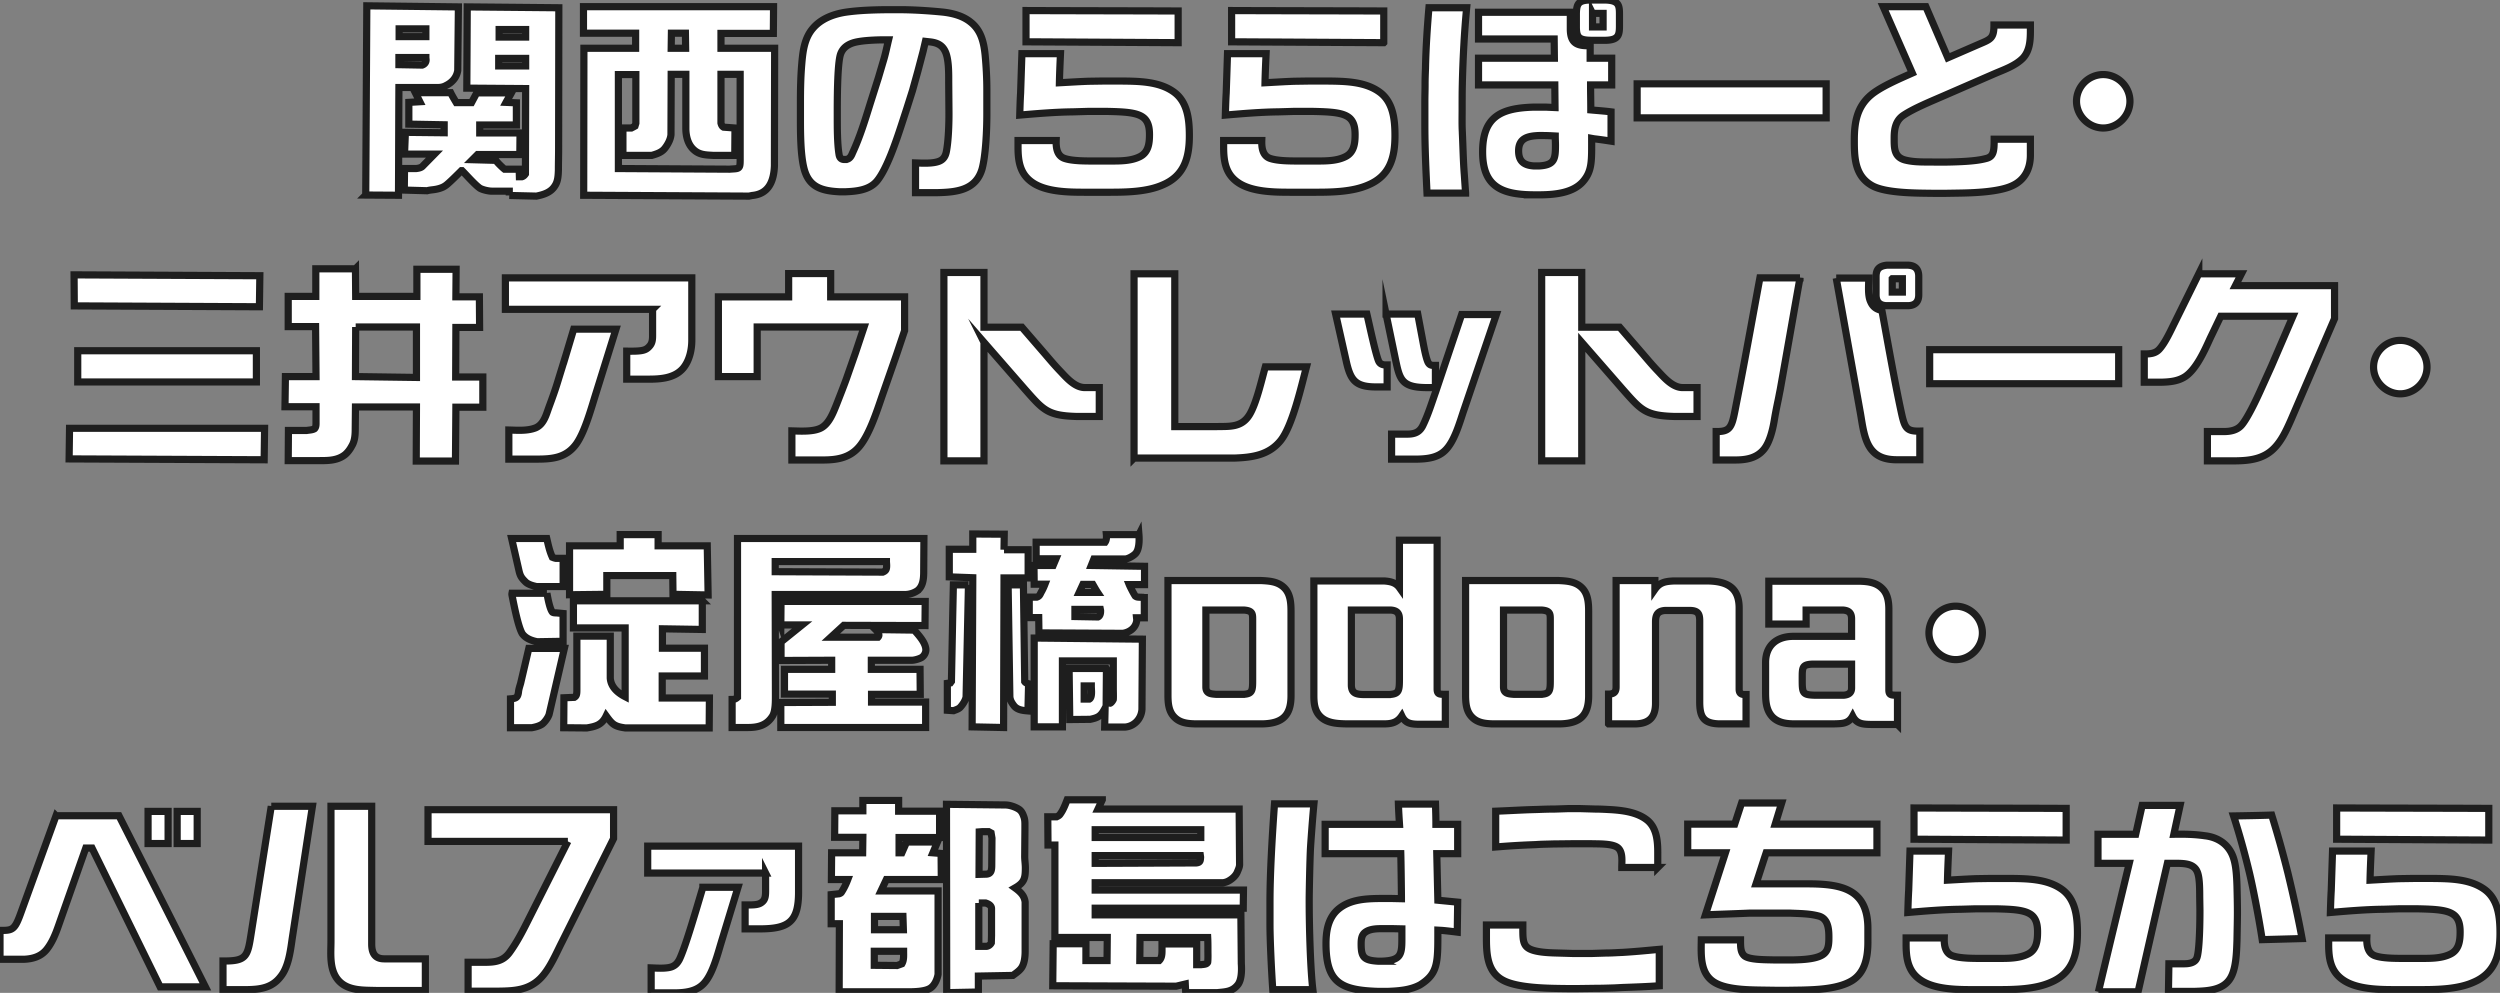
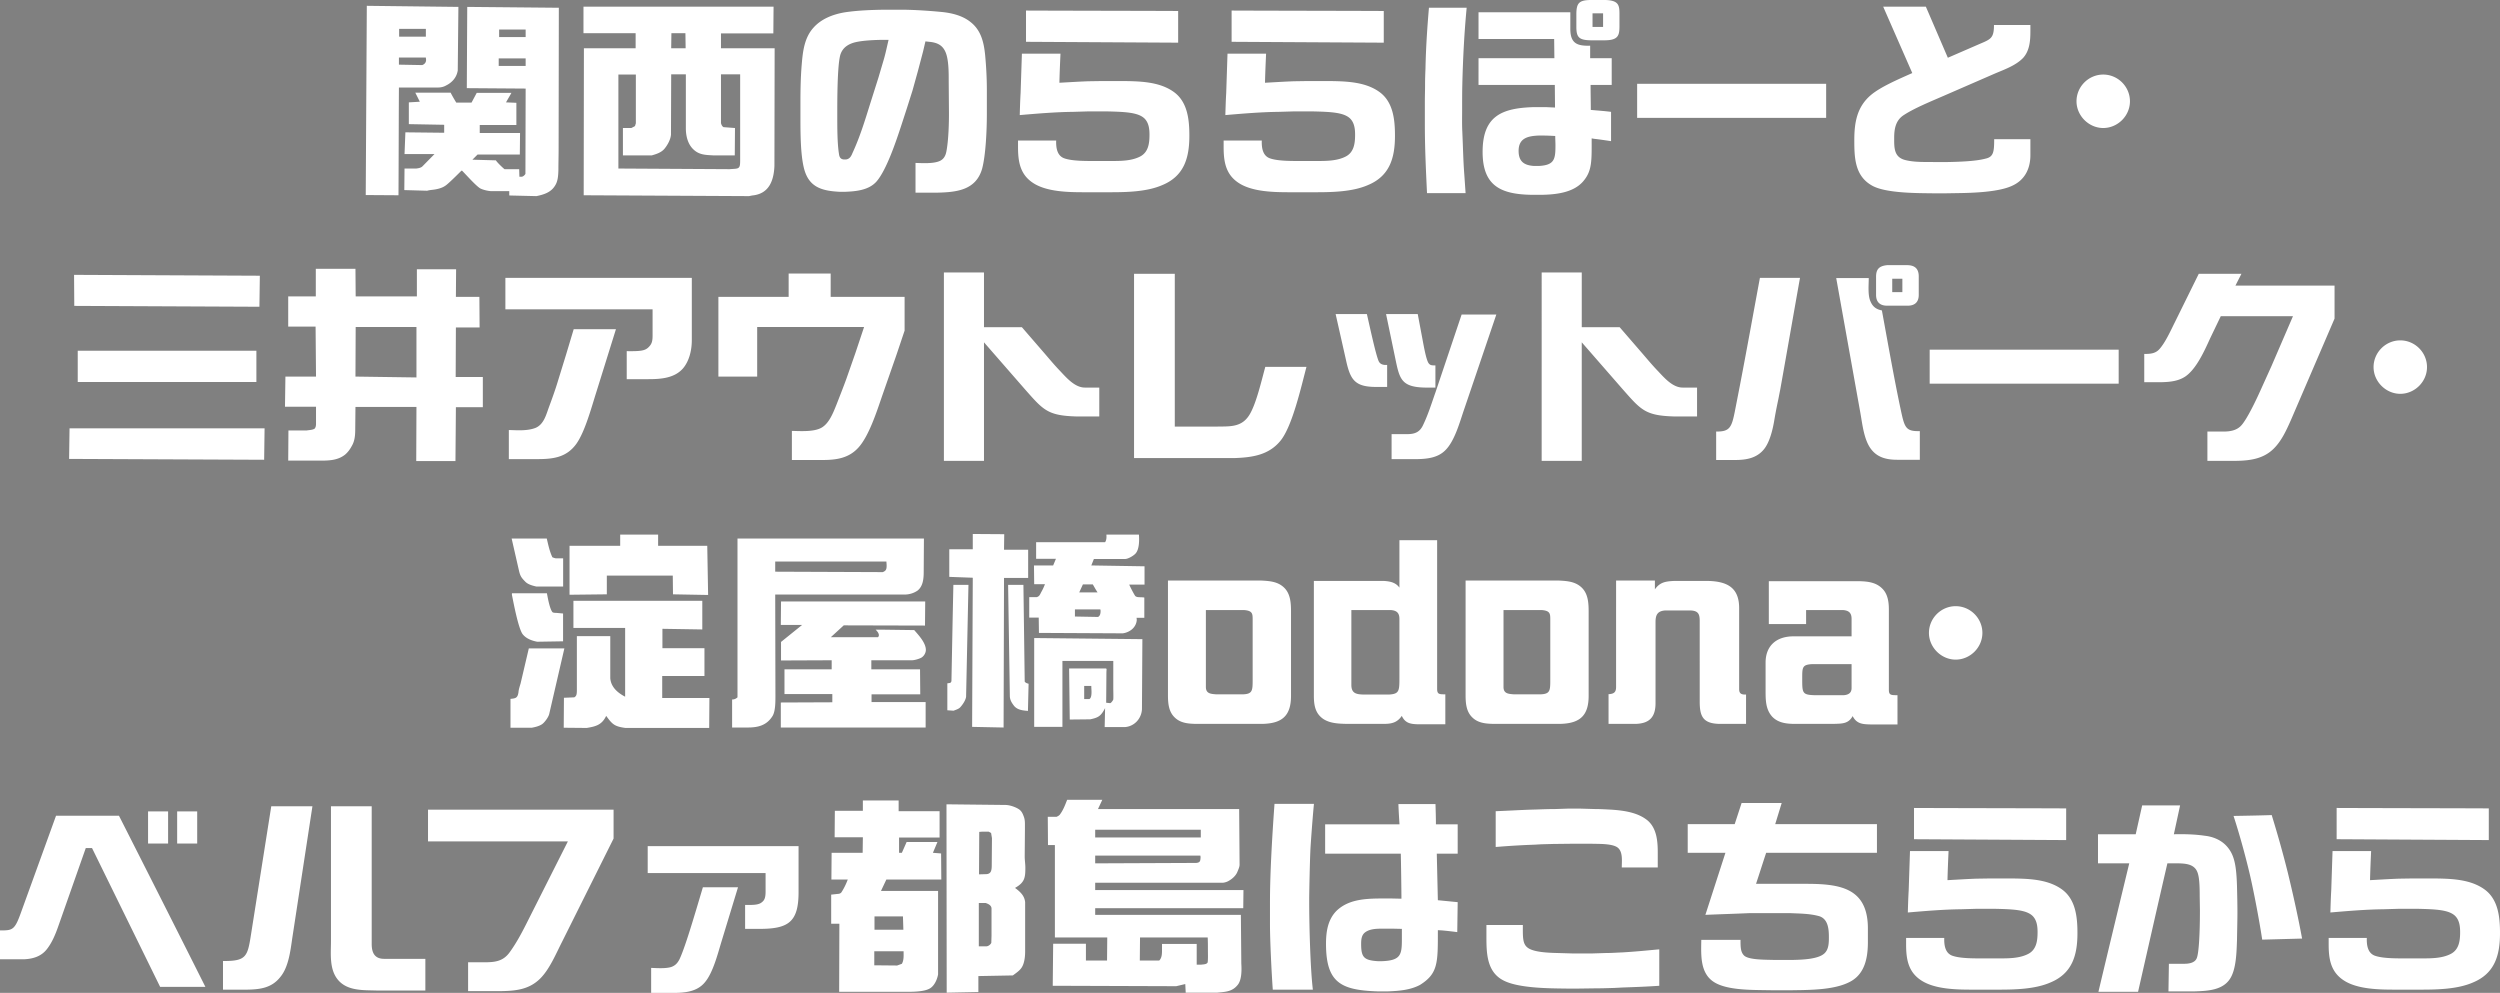
<svg xmlns="http://www.w3.org/2000/svg" data-name="レイヤー 2" viewBox="0 0 348 138.21">
  <rect x="0" y="0" width="348" height="138.21" fill="#808080" stroke="none" />
  <path d="M50.91 27.15L51.06.81l12.75.15-.09 8.85c-.15.96-.78 1.68-1.65 2.1-.3.18-.72.27-1.05.27h-5.49c-.03 5.01-.03 10.02-.06 15l-4.56-.03zM55.53 9l3.24.06c.33-.12.54-.36.54-.72 0-.12-.03-.21-.03-.33h-3.75V9zm.03-4.98V5.1h3.72V4.02h-3.72zm15.33 23.19v-.6h-2.43c-.45 0-1.23-.18-1.62-.39-.63-.39-1.92-1.86-2.52-2.46h-.09c-.42.42-1.89 1.89-2.25 2.1-.51.36-1.26.51-1.86.57-.24.03-.45.06-.66.12l-3.18-.09.03-3h1.62c.27-.03.66-.09.87-.3l1.68-1.71h-4.17l.12-3.03 5.4.06v-1.11l-4.92-.09v-3.03l1.53-.09-.63-1.26h4.92c.24.48.51.93.78 1.38h2.13l.72-1.35h4.83c-.24.45-.51.87-.75 1.32l1.44.06v3.09h-5.1v1.11h5.61l-.03 3h-5.88l-.72.72 3.27.09c.15.27.93 1.02 1.2 1.23h2.04l.03 1.05h.36c.21-.06.36-.21.48-.39l.03-11.88-8.19-.06.06-11.31 12.75.12-.03 19.65c0 .99-.03 1.98-.03 2.97-.03.75-.06 1.53-.48 2.16-.57.93-1.56 1.23-2.58 1.44l-3.78-.09zM69.42 8.13v1.05h3.75V8.13h-3.75zm.06-4.02v1.05h3.69V4.11h-3.69zm38.2-3.18l-.03 3.72h-7.29v2.07h7.47l-.03 16.38c-.09 2.19-.84 3.9-3.09 4.11l-.45.09-23.01-.12.03-20.46h7.2v-2.1h-7.26V.93h26.46zm-14.25 9.42l-.03 8.4c-.06.69-.48 1.44-.9 1.95-.45.54-1.14.75-1.77.93h-4.02v-3.81h1.17c.18-.09.36-.18.51-.27l.12-.39v-6.78h-2.43v13.08l15.48.09c.72-.06 1.11-.03 1.29-.24.21-.21.18-.69.18-1.71V10.35h-2.67v6.78c.06.24.15.45.36.57l1.59.12-.03 3.81h-3c-1.02-.06-1.92-.06-2.7-.78-.84-.75-1.11-1.92-1.11-3v-7.5h-2.04zm.03-5.73l-.03 2.1h2.01l-.03-2.1h-1.95zm33.98 22.2v-4.14c.96.03 2.4.12 3.3-.24.6-.24.87-.72.99-1.32.3-1.5.39-4.05.36-5.97l-.03-3.75c0-1.23.03-3.3-.54-4.35-.45-.87-1.23-1.14-2.16-1.23l-.54-.06-.33 1.41-.72 2.73-.75 2.7-.78 2.46-.81 2.49c-.69 2.1-2.01 6.06-3.39 7.68-1.08 1.26-2.91 1.41-4.44 1.47h-.66c-2.61-.12-4.44-.66-5.07-3.45-.42-1.83-.45-4.53-.45-6.63v-2.28c0-1.8.03-3.6.18-5.37.15-1.8.36-3.69 1.62-5.1 1.11-1.26 2.76-1.89 4.41-2.16 1.83-.27 3.66-.33 5.52-.36h2.58c1.83.03 3.66.15 5.49.33 1.35.15 2.79.51 3.87 1.38 1.47 1.14 1.86 2.82 2.04 4.59.15 1.62.24 3.24.24 4.86v3.39c0 2.16-.15 5.7-.66 7.59-.87 3.03-3.63 3.27-6.33 3.33h-2.94zm-9.69-4.62c.54-.06.75-.48.93-.93 1.02-2.19 1.74-4.56 2.46-6.87l1.14-3.6.78-2.64c.24-.84.42-1.74.63-2.61h-1.14c-1.26.03-2.88.12-3.81.42-.81.27-1.41.72-1.71 1.5-.51 1.32-.48 7.08-.48 8.79 0 1.53 0 3.72.24 5.19.06.45.24.72.69.75h.27zm33.29 4.56c-2.28 0-5.4-.03-7.32-1.35-1.77-1.2-2.01-3.03-2.01-4.95v-.9h5.31c-.03.93.09 2.07 1.08 2.46 1.11.42 3.15.39 4.38.39h1.98c1.38 0 3 .03 4.26-.63 1.14-.6 1.29-1.83 1.29-3.03 0-.78-.09-1.65-.69-2.25-.87-.84-2.61-.93-5.1-.99h-2.85l-2.01.06c-2.49.03-4.95.24-7.41.45.03-1.02.06-2.07.12-3.09l.18-5.46h5.37c-.06 1.35-.12 2.7-.15 4.05 1.11-.06 3.03-.18 4.14-.21l1.89-.03h2.7c2.37.03 5.07.06 7.08 1.44 2.04 1.38 2.28 3.93 2.28 6.18 0 3.06-.72 5.61-3.78 6.87-2.13.93-4.95.99-7.26.99h-3.48zM164 5.94l-21.18-.12V1.47c7.05.03 14.13.03 21.18.06v4.41zm15.66 20.82c-2.28 0-5.4-.03-7.32-1.35-1.77-1.2-2.01-3.03-2.01-4.95v-.9h5.31c-.03.93.09 2.07 1.08 2.46 1.11.42 3.15.39 4.38.39h1.98c1.38 0 3 .03 4.26-.63 1.14-.6 1.29-1.83 1.29-3.03 0-.78-.09-1.65-.69-2.25-.87-.84-2.61-.93-5.1-.99h-2.85l-2.01.06c-2.49.03-4.95.24-7.41.45.03-1.02.06-2.07.12-3.09l.18-5.46h5.37c-.06 1.35-.12 2.7-.15 4.05 1.11-.06 3.03-.18 4.14-.21l1.89-.03h2.7c2.37.03 5.07.06 7.08 1.44 2.04 1.38 2.28 3.93 2.28 6.18 0 3.06-.72 5.61-3.78 6.87-2.13.93-4.95.99-7.26.99h-3.48zm12.96-20.82l-21.18-.12V1.47c7.05.03 14.13.03 21.18.06v4.41zm11.39 20.94h-5.37c-.15-3.15-.3-6.3-.3-9.45v-3.3c0-.78.03-1.53.03-2.31v-.09c0-.75.03-1.5.06-2.25v-.06c.06-2.79.24-5.55.48-8.34h5.25c-.33 3.48-.51 6.96-.6 10.47v.06c-.03 1.14-.03 2.25-.03 3.36v.3c0 1.05-.03 2.1.03 3.15v.06c.09 1.92.12 3.87.27 5.79l.18 2.61zm9.27.24c-4.32-.06-6.9-1.2-6.9-5.97 0-5.01 2.67-6.12 7.2-6.24h1.56l1.32.06-.03-3.15h-10.62V8.1h10.56l-.03-2.67h-10.53V1.71h12.78v2.31c0 2.01.93 2.4 2.76 2.34V8.1h3v3.72h-2.94c0 1.14.03 2.31.03 3.48.96.09 1.89.15 2.82.27v4.08c-.78-.12-1.59-.24-2.37-.33l-.33-.06c0 3.06.09 4.5-1.17 5.97-1.38 1.62-3.87 1.86-5.88 1.89h-1.23zm.96-4.02c2.16-.12 2.28-.96 2.28-2.88 0-.42-.03-.84-.03-1.29-.57-.03-1.14-.06-1.71-.06h-.6c-1.5.06-2.79.36-2.79 2.13 0 1.47.75 2.01 2.13 2.1h.72zm7.14-17.49c-1.62-.03-1.92-.48-1.95-1.74V1.98c0-1.56.39-1.95 1.95-1.98h2.1c1.8.06 1.95.69 1.95 1.92v1.71c0 1.26-.15 1.95-1.95 1.98h-2.1zm.3-3.75v1.89h1.47V1.86h-1.47zm32.52 9.81v4.74h-26.31v-4.74h26.31zm16.58 15.24h-1.71c-2.22-.03-6.6 0-8.49-1.08-2.4-1.35-2.46-3.9-2.46-6.33s.36-4.62 2.31-6.27c1.35-1.14 3.81-2.19 5.76-3.06L262.14.93h5.94l3.06 7.11 4.35-1.89c1.62-.69 2.07-.81 2.07-2.67h5.07v.84c0 1.32-.09 2.73-1.02 3.75-1.08 1.11-2.73 1.65-4.11 2.25l-6.96 3.03c-1.86.81-4.14 1.74-5.58 2.7-1.08.72-1.29 1.89-1.29 3.12 0 1.38-.06 2.73 1.59 3.12 1.35.33 2.79.24 4.14.27h1.47c1.62-.03 4.08-.09 5.52-.48 1.11-.24 1.2-.96 1.2-2.7h5.04v2.22c0 1.92-.81 3.51-2.61 4.29-1.86.84-5.31.96-7.38.99l-1.86.03zm18.27-12.81c0-2.04 1.68-3.72 3.72-3.72s3.72 1.68 3.72 3.72-1.71 3.72-3.72 3.72-3.72-1.71-3.72-3.72zM9.62 63.88l.06-4.26h27.15L36.77 64l-27.15-.12zm.72-21.3l-.03-4.32 25.86.12-.06 4.32-25.77-.12zm.48 10.59v-4.35h24.87v4.35H10.82zm38.66-15.75l.03 3.84h8.52v-3.78h5.46l-.03 3.84h3.27l.03 4.26h-3.3l-.03 6.9h3.78v4.2h-3.75l-.06 7.5h-5.46l.03-7.53h-8.49l-.03 2.94c0 .87-.03 1.74-.48 2.49-.24.45-.54.87-.93 1.2-1.05.84-2.34.84-3.63.84h-4.29l.03-4.2h2.55c.33-.06.78-.06 1.08-.24.18-.18.21-.45.21-.72v-2.34h-4.32l.06-4.2h4.26l-.06-6.96h-3.81v-4.2h3.84v-3.84h5.52zm.03 8.1l-.03 6.9 8.49.12v-7.02h-8.46zm41.33-2.46H70.35v-4.38H96.3v8.67c0 1.35-.33 2.85-1.2 3.9-1.2 1.41-3.15 1.53-4.86 1.53h-3v-3.9c1.92.03 2.52-.06 3-.51s.6-.84.6-1.65v-3.66zm-12.06 6.36l1.08-3.6h5.88l-2.73 8.76c-.66 2.07-1.56 5.46-2.76 7.17-1.41 1.98-3.33 2.16-5.55 2.16h-3.87v-4.05c1.2.03 2.55.15 3.72-.3 1.14-.48 1.47-1.8 1.86-2.88.48-1.29.93-2.55 1.26-3.66l1.11-3.6zm21.22 3v-11.1h9.78v-3.24h5.85v3.24h10.29v4.71c-.24.69-1.11 3.33-1.35 3.99l-1.8 5.16c-.72 2.1-1.8 5.46-3.24 7.08-1.35 1.53-3.12 1.77-5.01 1.77h-4.29v-4.05c1.2.03 3.03.15 4.08-.42 1.11-.6 1.68-2.13 2.13-3.24.48-1.23.99-2.52 1.38-3.6l1.26-3.6 1.2-3.6H105.4v6.9H100zm36.97-4.77v16.5h-5.58V37.93h5.58v7.62h5.28l2.88 3.33c.81.93 1.59 1.89 2.52 2.85.87.93 2.01 2.22 3.36 2.22h2.01v4.02h-3.24c-3.96-.12-4.56-.9-7.08-3.75l-5.73-6.57zm20.89 16.11V38.11h5.67v21.27h5.88c1.8-.03 3.42.12 4.5-1.62.96-1.53 1.71-4.86 2.22-6.69h5.73c-.72 2.7-1.95 8.22-3.6 10.26-1.62 2.01-3.93 2.34-6.33 2.43h-14.07zm28.06-20.04h4.35c.3 1.26 1.23 5.67 1.65 6.57.18.36.48.48.87.51h.3v3.06h-1.53c-2.97 0-3.6-.99-4.2-3.75l-1.44-6.39zm7.02 0h4.41l.57 3.03c.18.9.51 2.97.87 3.69.18.33.39.42.75.42h.27v3.09h-1.44c-3.45-.06-3.57-1.32-4.2-4.32l-1.23-5.91zm10.52.06h4.83l-4.44 13.08c-.63 1.8-1.35 4.62-2.76 5.91-1.02.96-2.46 1.11-3.78 1.14h-3.6v-3.48h2.19c1.08 0 1.77-.3 2.22-1.32.69-1.44 1.17-3 1.71-4.53l3.63-10.8zm16.72 3.87v16.5h-5.58V37.93h5.58v7.62h5.28l2.88 3.33c.81.93 1.59 1.89 2.52 2.85.87.93 2.01 2.22 3.36 2.22h2.01v4.02h-3.24c-3.96-.12-4.56-.9-7.08-3.75l-5.73-6.57zm30.38-8.97c-.93 5.22-1.83 10.41-2.76 15.6-.12.57-.21 1.11-.33 1.65-.27 1.29-.39 1.98-.51 2.7-.21 1.23-.63 2.94-1.41 3.9-1.02 1.26-2.49 1.5-4.02 1.5h-2.64v-3.96c1.89.03 2.16-.57 2.61-2.85l.69-3.54c.96-4.98 1.86-9.99 2.79-15h5.58zm5.04.03h4.53c0 .99-.15 2.37.24 3.24.3.72.78 1.11 1.59 1.26.84 4.56 1.65 9.21 2.58 13.62.57 2.64.66 3.24 2.7 3.18V64h-3.15c-1.29 0-2.58-.24-3.48-1.29-1.14-1.29-1.35-3.6-1.65-5.25l-3.36-18.75zm9.87-1.8c1.08 0 1.62.51 1.62 1.56v2.58c0 1.02-.57 1.5-1.53 1.5h-2.88c-.96 0-1.53-.48-1.53-1.5v-2.52c0-.99.36-1.5 1.53-1.62h2.79zm-2.07 1.89v1.86h1.41V38.8h-1.41zm31.52 9.87v4.74h-26.31v-4.74h26.31zm11.15-10.56h5.94l-.84 1.65h13.8v4.59l-6.09 14.16c-.63 1.41-1.32 2.94-2.46 4.02-1.41 1.35-3.24 1.59-5.13 1.62h-4.02v-4.08h2.34c.87 0 1.77-.18 2.37-.84.81-.87 2.1-3.6 2.64-4.8l1.56-3.45 3-6.96h-10.05l-1.47 3.06c-.78 1.71-1.92 4.29-3.48 5.34-.96.63-2.1.75-3.21.78h-2.49v-3.93c.78 0 1.53-.03 2.1-.66.84-.93 1.59-2.61 2.16-3.75l3.33-6.75zM330.4 51.1c0-2.04 1.68-3.72 3.72-3.72s3.72 1.68 3.72 3.72-1.71 3.72-3.72 3.72-3.72-1.71-3.72-3.72zM78.56 90.26l-2.1 9.09c-.09.45-.63 1.2-1.02 1.47-.42.27-.93.39-1.41.48h-2.97v-4.02c.72-.06.99-.12 1.11-.9.03-.42.18-.84.3-1.26l1.14-4.86h4.95zm-2.45-15.3c.21.9.39 1.77.78 2.61.15.06.3.12.48.15h1.02v3.93h-3.72c-.51-.12-1.11-.27-1.5-.63-.57-.57-.75-.81-.93-1.59l-1.02-4.47h4.89zm.02 7.62c.12.63.39 2.19.78 2.64.15.09.33.09.51.09l.96.09v3.87l-3.6.06c-.78-.15-1.59-.45-2.07-1.11-.57-.9-1.17-4.02-1.41-5.22-.03-.15-.06-.27-.03-.42h4.86zm21.63 1.05v3.99l-5.55-.09v2.7h5.85v3.87h-5.88v3.06h6.57l-.03 4.17H87.05c-1.5-.21-1.8-.48-2.67-1.68-.6 1.26-1.44 1.47-2.7 1.68l-3.21-.03.03-4.17 1.44-.06c.3-.18.36-.39.36-1.02v-7.5h4.65v5.85c.09 1.23 1.02 2.04 2.07 2.58v-9.57h-7.2v-3.78h17.94zm-6.15-9.21v1.56h6.84l.12 6.84-4.89-.09-.03-2.61h-9.18v2.61l-5.19.06v-6.81h7.05v-1.56h5.28zm11.05.54h25.95l-.03 4.59c0 .93-.06 2.04-.87 2.67a3.2 3.2 0 01-1.71.54h-18.09l.03 13.92c0 .84.03 2.25-.39 2.97-.81 1.32-2.01 1.62-3.45 1.62h-2.19v-3.9c.3 0 .51-.09.75-.3V74.96zm5.25 3.21v1.41l14.97.06c.45-.18.54-.39.54-.9 0-.21-.03-.45-.03-.57h-15.48zm.78 8.82l.03-3.27h20.07l-.03 3.36-11.31-.03-1.8 1.65h6.57c.06-.06.12-.18.12-.27 0-.3-.24-.57-.45-.78h.93l4.44.06c.6.69 1.62 1.77 1.62 2.76 0 .42-.27.87-.63 1.08-.33.18-.96.36-1.32.36h-5.64v1.26h6.78l.03 3.48h-6.78v1.08h7.53v3.54h-20.16v-3.48l7.17-.03v-1.14h-6.66v-3.45h6.57v-1.26l-7.05.03v-2.58l2.94-2.37h-2.97zm26.12-5.58l-.33 15.6c-.09.51-.48 1.08-.81 1.44-.21.24-.63.36-.93.48l-.87-.06v-3.75l.42-.06.15-.21.18-9.24.09-4.2h2.1zm4.95-4.89h3.36v3.93h-3.36l-.06 20.82-4.38-.09.09-20.76-3.27-.12v-3.84h3.27v-2.13l4.38.03-.03 2.16zm2.7 4.89l.18 13.47c.12.18.33.24.54.3l-.09 3.78c-.69-.06-1.44-.12-1.92-.69-.33-.42-.6-.84-.6-1.41l-.24-15.45h2.13zm16.08-6.99c.06.75.06 2.07-.48 2.64-.27.3-1.02.75-1.44.75h-4.35l-.36.9 7.41.12v2.55h-2.13c.12.3.63 1.29.84 1.59.24.18.36.15 1.08.18.06 0 .12.03.18.03V86h-1.08l.03.3c-.09 1.11-1.05 1.74-1.95 1.86l-11.67-.06-.03-2.13h-1.32v-2.85h1.05c.36-.12.42-.3.6-.66.21-.36.39-.75.54-1.14h-1.5l-.03-2.61h2.67l.39-.93h-2.76v-2.31h9.6c.21-.3.21-.72.18-1.05h4.53zm-14.1 14.4l14.58.15-.06 9.78c-.09 1.35-1.11 2.37-2.37 2.46h-2.82l.06-2.64c-.57 1.08-.9 1.32-2.07 1.56l-2.85.03-.09-7.11h5.16l.06.12c-.03.3-.03.6-.03.9l-.03 3.75.57.06c.15-.06.36-.36.42-.51.03-.39 0-1.17 0-1.62V92h-7.08v9.18h-3.93V88.82h.48zm5.19-3.99v.99l3.21.06c.27-.12.36-.45.36-.78v-.12l-.03-.15h-3.54zm1.11-3.48l-.51 1.11h2.55c-.24-.36-.45-.75-.66-1.11h-1.38zm.18 14.13v1.83h.72c.27-.15.3-.63.3-.99 0-.27-.03-.54-.03-.84h-.99zm15.35 5.28c-.99-.03-2.01-.15-2.76-.9-.84-.81-.93-1.98-.93-3.12V80.81h12.93c1.17.06 2.37.12 3.27 1.02.87.87.93 2.16.93 3.36v11.67c0 2.7-1.17 3.81-3.84 3.9h-9.6zm6.81-4.11c1.29-.06 1.29-.57 1.29-2.07v-8.37c0-.78-.03-1.2-1.2-1.29h-5.31v10.71c0 .93.69.96 1.41 1.02h3.81zm28.11 4.17h-3.81c-1.05-.03-1.77-.15-2.25-1.17-.57.84-1.26 1.08-2.22 1.11h-5.64c-1.23-.03-2.64-.12-3.54-1.08-.75-.78-.84-1.86-.84-2.88V80.87h9.81c.81.06 1.59.21 2.1.93v-6.6h5.25v20.7c0 .75.3.75 1.14.75v4.17zm-7.8-4.14c1.38-.09 1.41-.51 1.41-2.31v-8.22c0-.84-.39-1.17-1.2-1.23h-5.49v10.41c0 1.17.66 1.32 1.65 1.35h3.63zm14.31 4.08c-.99-.03-2.01-.15-2.76-.9-.84-.81-.93-1.98-.93-3.12V80.81h12.93c1.17.06 2.37.12 3.27 1.02.87.87.93 2.16.93 3.36v11.67c0 2.7-1.17 3.81-3.84 3.9h-9.6zm6.81-4.11c1.29-.06 1.29-.57 1.29-2.07v-8.37c0-.78-.03-1.2-1.2-1.29h-5.31v10.71c0 .93.69.96 1.41 1.02h3.81zm9.4 4.11v-4.14h.15c.63-.06.9-.3.9-.99V80.81h5.4v1.23c.69-.99 1.47-1.11 2.61-1.17h4.92c2.58.09 4.2.96 4.2 3.78v11.28c0 .51.21.72.69.75h.27v4.08h-3.87c-2.16-.09-2.58-1.11-2.58-3.09V86.42c0-.93-.21-1.38-1.2-1.44h-3.66c-1.05.09-1.29.66-1.29 1.62v11.28c0 1.86-.78 2.79-2.64 2.88h-3.9zm40.22.09h-3.45c-1.29-.03-2.19 0-2.79-1.17-.57 1.05-1.41 1.05-2.52 1.08h-5.88c-1.02-.03-2.04-.21-2.79-.99-.93-1.02-.93-2.34-.93-3.66v-3.87c0-2.37 1.53-3.66 3.87-3.66h8.1v-2.43c0-.84-.39-1.17-1.2-1.23h-5.13v1.95h-5.19V80.9h12.51c1.17.03 2.37.12 3.27 1.02.78.75.93 1.89.93 2.91v11.19c0 .75.3.75 1.2.75v4.08zm-7.44-4.08c.6-.06 1.05-.3 1.05-.99v-3.33h-5.55c-1.32.09-1.32.45-1.32 2.01 0 1.98 0 2.25 1.65 2.31h4.17zm11.82-8.67c0-2.04 1.68-3.72 3.72-3.72s3.72 1.68 3.72 3.72-1.71 3.72-3.72 3.72-3.72-1.71-3.72-3.72zM7.8 113.55h8.76c4.02 7.92 8.04 15.87 12.03 23.82h-6.3l-9.48-19.32h-.87L8.1 128.97c-.39 1.11-.87 2.28-1.62 3.21-.78.96-1.89 1.29-3.09 1.35H0v-4.02c1.86.03 2.07-.09 3.03-2.79l4.77-13.17zm15.6-.6v4.47h-2.79v-4.47h2.79zm4.05 0v4.47h-2.79v-4.47h2.79zm10.31-.72h5.73l-2.82 18.45c-.24 1.68-.51 3.93-1.62 5.28-1.2 1.56-2.82 1.77-4.68 1.8h-3.33v-3.99c3.24.03 3.42-.6 3.9-3.69l2.82-17.85zm8.31 0h5.67v19.17c0 1.2.39 2.07 1.74 2.07h5.73v4.41h-6.75c-1.92-.06-4.23.09-5.52-1.62-1.11-1.47-.87-3.54-.87-5.28v-18.75zm32.98 4.89H59.58v-4.41h25.83v4.02l-7.2 14.43c-.84 1.65-1.71 3.75-3 5.04-1.62 1.62-3.57 1.74-5.73 1.77h-4.32v-4.02h2.22c1.53 0 2.67-.12 3.6-1.44 1.02-1.41 1.83-3 2.61-4.56l5.46-10.83zm27.52 4.41H90.16v-3.75h21v6.42c0 4.17-1.44 5.1-5.43 5.1h-2.01v-3.33c1.02 0 1.83.03 2.31-.36.36-.27.54-.6.54-1.5v-2.58zm-8.73 1.98h4.89l-2.31 7.59c-.51 1.68-1.17 4.29-2.28 5.61-1.11 1.38-2.88 1.5-4.5 1.5h-3v-3.48c.81.03 2.37.15 3.06-.24.42-.21.66-.54.87-.93.69-1.41 1.83-5.25 2.34-6.93l.93-3.12zm22.27-10.65v-1.44h4.98v1.5h5.7v3.66h-5.64v2.13h.39l.66-1.5h4.29l-.63 1.5 1.14.09.03 3.63h-7.65l-.75 1.59h7.95v11.61c-.12.69-.48 1.53-1.08 1.92-.78.51-2.4.51-3.36.51h-9.33l.03-9.48h-1.14v-4.05l1.11-.12c.09-.03.24-.09.3-.18.36-.54.66-1.17.9-1.8h-2.28l.03-3.72h4.32l.03-2.16h-3.93l.03-3.69h3.9zm1.59 19.56v1.95l3.18.03.66-.24c.3-.51.24-1.17.24-1.74h-4.08zm4.05-3l-.06-1.86h-3.96v1.86h4.02zm6.03 8.76l-.03-26.22 8.19.09c.69 0 1.59.36 1.98.66.3.24.45.57.57.9.15.36.18.72.18 1.11v.75l-.03 3.75c0 .51.09 1.05.09 1.59 0 1.41-.12 2.04-1.44 2.79.87.63 1.32 1.17 1.41 1.98v6.87c0 .9-.15 1.62-.39 2.07-.27.54-.84.9-1.32 1.26l-4.8.09v2.22l-4.41.09zm4.47-12.48v6.03h1.08c.27-.03.54-.24.66-.48l.03-1.02v-3.75c0-.45-.45-.66-.81-.78h-.96zm1.71-9.75l-.33-.18h-.93l-.39.03-.03 5.91 1.05-.03c.63-.06.72-.51.72-1.26l.03-3.75-.12-.72zm15.48-4.62l-.6 1.29h19.65l.06 7.74c0 .33-.18.69-.3.99-.21.54-.72.99-1.2 1.26-.24.15-.63.27-.9.27h-17.7v1.02h20.64l-.03 2.52h-20.61v.93h20.28l.06 6.78c.06.9.06 2.25-.48 2.94-.78.99-1.71.99-2.88 1.11h-4.38l-.06-1.2-1.26.3-17.19-.06.06-5.85h4.56v2.34h2.94l.03-3.21h-7.29v-12.87h-.96l-.03-3.93h1.23c.18-.09.39-.18.51-.39.42-.57.69-1.29.96-1.98h4.89zm13.71 5.25v-1.08h-14.7v1.08h14.7zm-.06 2.52h-14.64v1.08l14.07-.06c.57-.06.57-.3.6-.81l-.03-.21zm-8.4 11.4l-.03 3.21h2.7c.36-.36.39-.87.39-1.44v-.87h4.83v2.88h.63c.24-.03.45-.03.69-.12.06-.03.18-.12.21-.21.06-.54.03-1.14.03-1.68 0-.6 0-1.2-.03-1.77h-9.42zm18.48 7.26c-.21-3-.39-7.14-.39-9.06v-3.12c0-3.99.3-9.12.63-13.68h5.49c-.21 2.16-.42 5.16-.48 6.15-.09 1.68-.18 6.24-.18 7.11v.45c0 3.09.15 9.18.51 12.15h-5.58zm14.55.24c-5.07-.18-7.14-1.2-7.14-6.63 0-1.65.24-3.33 1.44-4.56 1.59-1.56 3.84-1.71 5.94-1.74h1.8l1.32.03c0-1.02-.06-5.22-.09-6.27h-10.53v-4.08h10.35c-.06-.93-.12-1.86-.15-2.82h5.16c.03.96.06 1.89.06 2.82h3.03v4.08H200l.15 6.48 2.76.27-.06 4.17c-.72-.09-1.44-.18-2.16-.24l-.54-.03c0 4.5.06 6.03-2.49 7.62-1.35.72-2.94.84-4.44.9h-1.5zm.6-4.2c2.64-.09 2.82-.87 2.82-3v-1.5l-1.29-.03h-1.11c-.87 0-1.95-.03-2.67.48-.57.39-.6 1.08-.6 1.68 0 1.86.42 2.25 2.37 2.37h.48zm27.43 3.81h-1.65c-2.43-.03-6.96-.03-9-1.23-2.16-1.23-2.19-3.81-2.19-6v-1.62h5.07c0 1.62-.06 2.61.66 3.15.84.66 3 .72 4.17.75l2.04.06h2.82l1.89-.06c.57 0 1.14-.03 1.68-.06l.66-.03c1.56-.09 3.12-.24 4.71-.39l.36-.03v5.07c-1.71.12-3.39.18-5.1.24l-1.14.06c-.93.03-1.86.06-2.82.06l-2.16.03zm11.01-16.86h-5.01c0-.93.21-2.37-.75-2.88-.84-.45-2.52-.39-3.45-.42h-2.79l-2.58.03c-.78.03-1.59.03-2.37.09l-.75.03c-1.5.06-2.97.15-4.47.27l-.39.03v-4.98c1.56-.06 3.12-.15 4.71-.21l1.05-.03c.84-.03 1.65-.06 2.49-.06l1.77-.06h1.8l2.04.06c.6 0 1.17.03 1.77.06l.54.03c1.71.12 3.66.39 5.01 1.53 1.26 1.11 1.38 2.91 1.38 4.47v2.04zm18.27 17.1h-1.95l-2.04-.03c-1.86-.03-4.62-.09-6.24-.99-2.19-1.2-2.01-3.84-1.98-6h5.46c0 .99 0 1.74.54 2.22.66.54 2.61.54 4.02.57h2.82c1.35-.03 3.6-.12 4.38-.99.54-.57.54-1.47.54-2.19 0-1.17-.12-2.61-1.47-2.94-1.26-.33-2.61-.33-3.93-.39h-5.67c-2.04.09-4.08.15-6.12.24l2.79-8.64h-5.25v-3.99h6.54l.96-2.94h5.58l-.9 2.94h14.16v3.99h-15.42c-.48 1.44-.93 2.88-1.41 4.32h6.93c4.68 0 8.67.51 8.64 6.27v1.83c0 2.04-.36 4.26-2.25 5.4-1.86 1.11-4.71 1.23-6.81 1.29l-1.92.03zm25.63-.09c-2.28 0-5.4-.03-7.32-1.35-1.77-1.2-2.01-3.03-2.01-4.95v-.9h5.31c-.03.93.09 2.07 1.08 2.46 1.11.42 3.15.39 4.38.39h1.98c1.38 0 3 .03 4.26-.63 1.14-.6 1.29-1.83 1.29-3.03 0-.78-.09-1.65-.69-2.25-.87-.84-2.61-.93-5.1-.99h-2.85l-2.01.06c-2.49.03-4.95.24-7.41.45.03-1.02.06-2.07.12-3.09l.18-5.46h5.37c-.06 1.35-.12 2.7-.15 4.05 1.11-.06 3.03-.18 4.14-.21l1.89-.03h2.7c2.37.03 5.07.06 7.08 1.44 2.04 1.38 2.28 3.93 2.28 6.18 0 3.06-.72 5.61-3.78 6.87-2.13.93-4.95.99-7.26.99h-3.48zm12.95-20.82l-21.18-.12v-4.35c7.05.03 14.13.03 21.18.06v4.41zm4.49 21.12c1.41-5.94 2.85-11.91 4.29-17.88h-4.35v-4.05h5.25l.9-4.02h5.28l-.87 4.02c1.44-.03 2.91 0 4.32.21 1.11.12 2.22.57 3 1.41 1.08 1.17 1.38 2.61 1.47 5.61.03 1.23.06 2.46.06 3.69 0 .87-.03 2.13-.06 3.81-.06 1.59-.09 4.02-.96 5.37-1.02 1.62-3.15 1.71-4.86 1.77h-3.72l.06-3.84h2.13c.66 0 1.53-.12 1.77-.84.24-.63.42-2.97.42-6.6l-.03-1.95c0-2.19-.12-3.24-.57-3.81-.54-.69-1.5-.75-2.31-.78h-1.62c-1.38 5.97-2.73 11.94-4.08 17.88h-5.52zm22.8-7.26c-.54-3.54-1.38-7.65-1.77-9.27-.63-2.64-1.41-5.46-2.22-7.95 1.77-.03 3.54-.06 5.31-.12.75 2.43 1.5 5.04 2.25 8.04.75 3.09 1.47 6.36 1.98 9.15l-5.55.15zm18.58 6.96c-2.28 0-5.4-.03-7.32-1.35-1.77-1.2-2.01-3.03-2.01-4.95v-.9h5.31c-.03.93.09 2.07 1.08 2.46 1.11.42 3.15.39 4.38.39h1.98c1.38 0 3 .03 4.26-.63 1.14-.6 1.29-1.83 1.29-3.03 0-.78-.09-1.65-.69-2.25-.87-.84-2.61-.93-5.1-.99h-2.85l-2.01.06c-2.49.03-4.95.24-7.41.45.03-1.02.06-2.07.12-3.09l.18-5.46h5.37c-.06 1.35-.12 2.7-.15 4.05 1.11-.06 3.03-.18 4.14-.21l1.89-.03h2.7c2.37.03 5.07.06 7.08 1.44 2.04 1.38 2.28 3.93 2.28 6.18 0 3.06-.72 5.61-3.78 6.87-2.13.93-4.95.99-7.26.99h-3.48zm12.96-20.82l-21.18-.12v-4.35c7.05.03 14.13.03 21.18.06v4.41z" fill="#fff" />
-   <path d="M50.91 27.15L51.06.81l12.75.15-.09 8.85c-.15.96-.78 1.68-1.65 2.1-.3.18-.72.27-1.05.27h-5.49c-.03 5.01-.03 10.02-.06 15l-4.56-.03zM55.53 9l3.24.06c.33-.12.54-.36.54-.72 0-.12-.03-.21-.03-.33h-3.75V9zm.03-4.98V5.1h3.72V4.02h-3.72zm15.33 23.19v-.6h-2.43c-.45 0-1.23-.18-1.62-.39-.63-.39-1.92-1.86-2.52-2.46h-.09c-.42.42-1.89 1.89-2.25 2.1-.51.36-1.26.51-1.86.57-.24.03-.45.06-.66.12l-3.18-.09.03-3h1.62c.27-.03.66-.09.87-.3l1.68-1.71h-4.17l.12-3.03 5.4.06v-1.11l-4.92-.09v-3.03l1.53-.09-.63-1.26h4.92c.24.48.51.93.78 1.38h2.13l.72-1.35h4.83c-.24.45-.51.87-.75 1.32l1.44.06v3.09h-5.1v1.11h5.61l-.03 3h-5.88l-.72.72 3.27.09c.15.27.93 1.02 1.2 1.23h2.04l.03 1.05h.36c.21-.06.36-.21.48-.39l.03-11.88-8.19-.06.06-11.31 12.75.12-.03 19.65c0 .99-.03 1.98-.03 2.97-.03.75-.06 1.53-.48 2.16-.57.93-1.56 1.23-2.58 1.44l-3.78-.09zM69.42 8.13v1.05h3.75V8.13h-3.75zm.06-4.02v1.05h3.69V4.11h-3.69zm38.2-3.18l-.03 3.72h-7.29v2.07h7.47l-.03 16.38c-.09 2.19-.84 3.9-3.09 4.11l-.45.09-23.01-.12.03-20.46h7.2v-2.1h-7.26V.93h26.46zm-14.25 9.42l-.03 8.4c-.06.69-.48 1.44-.9 1.95-.45.54-1.14.75-1.77.93h-4.02v-3.81h1.17c.18-.09.36-.18.51-.27l.12-.39v-6.78h-2.43v13.08l15.48.09c.72-.06 1.11-.03 1.29-.24.21-.21.18-.69.18-1.71V10.35h-2.67v6.78c.06.24.15.45.36.57l1.59.12-.03 3.81h-3c-1.02-.06-1.92-.06-2.7-.78-.84-.75-1.11-1.92-1.11-3v-7.5h-2.04zm.03-5.73l-.03 2.1h2.01l-.03-2.1h-1.95zm33.98 22.2v-4.14c.96.03 2.4.12 3.3-.24.6-.24.87-.72.99-1.32.3-1.5.39-4.05.36-5.97l-.03-3.75c0-1.23.03-3.3-.54-4.35-.45-.87-1.23-1.14-2.16-1.23l-.54-.06-.33 1.41-.72 2.73-.75 2.7-.78 2.46-.81 2.49c-.69 2.1-2.01 6.06-3.39 7.68-1.08 1.26-2.91 1.41-4.44 1.47h-.66c-2.61-.12-4.44-.66-5.07-3.45-.42-1.83-.45-4.53-.45-6.63v-2.28c0-1.8.03-3.6.18-5.37.15-1.8.36-3.69 1.62-5.1 1.11-1.26 2.76-1.89 4.41-2.16 1.83-.27 3.66-.33 5.52-.36h2.58c1.83.03 3.66.15 5.49.33 1.35.15 2.79.51 3.87 1.38 1.47 1.14 1.86 2.82 2.04 4.59.15 1.62.24 3.24.24 4.86v3.39c0 2.16-.15 5.7-.66 7.59-.87 3.03-3.63 3.27-6.33 3.33h-2.94zm-9.69-4.62c.54-.06.75-.48.93-.93 1.02-2.19 1.74-4.56 2.46-6.87l1.14-3.6.78-2.64c.24-.84.42-1.74.63-2.61h-1.14c-1.26.03-2.88.12-3.81.42-.81.27-1.41.72-1.71 1.5-.51 1.32-.48 7.08-.48 8.79 0 1.53 0 3.72.24 5.19.06.45.24.72.69.75h.27zm33.29 4.56c-2.28 0-5.4-.03-7.32-1.35-1.77-1.2-2.01-3.03-2.01-4.95v-.9h5.31c-.03.93.09 2.07 1.08 2.46 1.11.42 3.15.39 4.38.39h1.98c1.38 0 3 .03 4.26-.63 1.14-.6 1.29-1.83 1.29-3.03 0-.78-.09-1.65-.69-2.25-.87-.84-2.61-.93-5.1-.99h-2.85l-2.01.06c-2.49.03-4.95.24-7.41.45.03-1.02.06-2.07.12-3.09l.18-5.46h5.37c-.06 1.35-.12 2.7-.15 4.05 1.11-.06 3.03-.18 4.14-.21l1.89-.03h2.7c2.37.03 5.07.06 7.08 1.44 2.04 1.38 2.28 3.93 2.28 6.18 0 3.06-.72 5.61-3.78 6.87-2.13.93-4.95.99-7.26.99h-3.48zM164 5.94l-21.18-.12V1.47c7.05.03 14.13.03 21.18.06v4.41zm15.66 20.82c-2.28 0-5.4-.03-7.32-1.35-1.77-1.2-2.01-3.03-2.01-4.95v-.9h5.31c-.03.93.09 2.07 1.08 2.46 1.11.42 3.15.39 4.38.39h1.98c1.38 0 3 .03 4.26-.63 1.14-.6 1.29-1.83 1.29-3.03 0-.78-.09-1.65-.69-2.25-.87-.84-2.61-.93-5.1-.99h-2.85l-2.01.06c-2.49.03-4.95.24-7.41.45.03-1.02.06-2.07.12-3.09l.18-5.46h5.37c-.06 1.35-.12 2.7-.15 4.05 1.11-.06 3.03-.18 4.14-.21l1.89-.03h2.7c2.37.03 5.07.06 7.08 1.44 2.04 1.38 2.28 3.93 2.28 6.18 0 3.06-.72 5.61-3.78 6.87-2.13.93-4.95.99-7.26.99h-3.48zm12.96-20.82l-21.18-.12V1.47c7.05.03 14.13.03 21.18.06v4.41zm11.39 20.94h-5.37c-.15-3.15-.3-6.3-.3-9.45v-3.3c0-.78.03-1.53.03-2.31v-.09c0-.75.03-1.5.06-2.25v-.06c.06-2.79.24-5.55.48-8.34h5.25c-.33 3.48-.51 6.96-.6 10.47v.06c-.03 1.14-.03 2.25-.03 3.36v.3c0 1.05-.03 2.1.03 3.15v.06c.09 1.92.12 3.87.27 5.79l.18 2.61zm9.27.24c-4.32-.06-6.9-1.2-6.9-5.97 0-5.01 2.67-6.12 7.2-6.24h1.56l1.32.06-.03-3.15h-10.62V8.1h10.56l-.03-2.67h-10.53V1.71h12.78v2.31c0 2.01.93 2.4 2.76 2.34V8.1h3v3.72h-2.94c0 1.14.03 2.31.03 3.48.96.09 1.89.15 2.82.27v4.08c-.78-.12-1.59-.24-2.37-.33l-.33-.06c0 3.06.09 4.5-1.17 5.97-1.38 1.62-3.87 1.86-5.88 1.89h-1.23zm.96-4.02c2.16-.12 2.28-.96 2.28-2.88 0-.42-.03-.84-.03-1.29-.57-.03-1.14-.06-1.71-.06h-.6c-1.5.06-2.79.36-2.79 2.13 0 1.47.75 2.01 2.13 2.1h.72zm7.14-17.49c-1.62-.03-1.92-.48-1.95-1.74V1.98c0-1.56.39-1.95 1.95-1.98h2.1c1.8.06 1.95.69 1.95 1.92v1.71c0 1.26-.15 1.95-1.95 1.98h-2.1zm.3-3.75v1.89h1.47V1.86h-1.47zm32.52 9.81v4.74h-26.31v-4.74h26.31zm16.58 15.24h-1.71c-2.22-.03-6.6 0-8.49-1.08-2.4-1.35-2.46-3.9-2.46-6.33s.36-4.62 2.31-6.27c1.35-1.14 3.81-2.19 5.76-3.06L262.14.93h5.94l3.06 7.11 4.35-1.89c1.62-.69 2.07-.81 2.07-2.67h5.07v.84c0 1.32-.09 2.73-1.02 3.75-1.08 1.11-2.73 1.65-4.11 2.25l-6.96 3.03c-1.86.81-4.14 1.74-5.58 2.7-1.08.72-1.29 1.89-1.29 3.12 0 1.38-.06 2.73 1.59 3.12 1.35.33 2.79.24 4.14.27h1.47c1.62-.03 4.08-.09 5.52-.48 1.11-.24 1.2-.96 1.2-2.7h5.04v2.22c0 1.92-.81 3.51-2.61 4.29-1.86.84-5.31.96-7.38.99l-1.86.03zm18.27-12.81c0-2.04 1.68-3.72 3.72-3.72s3.72 1.68 3.72 3.72-1.71 3.72-3.72 3.72-3.72-1.71-3.72-3.72zM9.62 63.88l.06-4.26h27.15L36.77 64l-27.15-.12zm.72-21.3l-.03-4.32 25.86.12-.06 4.32-25.77-.12zm.48 10.59v-4.35h24.87v4.35H10.82zm38.66-15.75l.03 3.84h8.52v-3.78h5.46l-.03 3.84h3.27l.03 4.26h-3.3l-.03 6.9h3.78v4.2h-3.75l-.06 7.5h-5.46l.03-7.53h-8.49l-.03 2.94c0 .87-.03 1.74-.48 2.49-.24.45-.54.87-.93 1.2-1.05.84-2.34.84-3.63.84h-4.29l.03-4.2h2.55c.33-.06.78-.06 1.08-.24.18-.18.21-.45.21-.72v-2.34h-4.32l.06-4.2h4.26l-.06-6.96h-3.81v-4.2h3.84v-3.84h5.52zm.03 8.1l-.03 6.9 8.49.12v-7.02h-8.46zm41.33-2.46H70.35v-4.38H96.3v8.67c0 1.35-.33 2.85-1.2 3.9-1.2 1.41-3.15 1.53-4.86 1.53h-3v-3.9c1.92.03 2.52-.06 3-.51s.6-.84.6-1.65v-3.66zm-12.06 6.36l1.08-3.6h5.88l-2.73 8.76c-.66 2.07-1.56 5.46-2.76 7.17-1.41 1.98-3.33 2.16-5.55 2.16h-3.87v-4.05c1.2.03 2.55.15 3.72-.3 1.14-.48 1.47-1.8 1.86-2.88.48-1.29.93-2.55 1.26-3.66l1.11-3.6zm21.22 3v-11.1h9.78v-3.24h5.85v3.24h10.29v4.71c-.24.69-1.11 3.33-1.35 3.99l-1.8 5.16c-.72 2.1-1.8 5.46-3.24 7.08-1.35 1.53-3.12 1.77-5.01 1.77h-4.29v-4.05c1.2.03 3.03.15 4.08-.42 1.11-.6 1.68-2.13 2.13-3.24.48-1.23.99-2.52 1.38-3.6l1.26-3.6 1.2-3.6H105.4v6.9H100zm36.97-4.77v16.5h-5.58V37.93h5.58v7.62h5.28l2.88 3.33c.81.93 1.59 1.89 2.52 2.85.87.93 2.01 2.22 3.36 2.22h2.01v4.02h-3.24c-3.96-.12-4.56-.9-7.08-3.75l-5.73-6.57zm20.89 16.11V38.11h5.67v21.27h5.88c1.8-.03 3.42.12 4.5-1.62.96-1.53 1.71-4.86 2.22-6.69h5.73c-.72 2.7-1.95 8.22-3.6 10.26-1.62 2.01-3.93 2.34-6.33 2.43h-14.07zm28.06-20.04h4.35c.3 1.26 1.23 5.67 1.65 6.57.18.36.48.48.87.51h.3v3.06h-1.53c-2.97 0-3.6-.99-4.2-3.75l-1.44-6.39zm7.02 0h4.41l.57 3.03c.18.9.51 2.97.87 3.69.18.33.39.42.75.42h.27v3.09h-1.44c-3.45-.06-3.57-1.32-4.2-4.32l-1.23-5.91zm10.52.06h4.83l-4.44 13.08c-.63 1.8-1.35 4.62-2.76 5.91-1.02.96-2.46 1.11-3.78 1.14h-3.6v-3.48h2.19c1.08 0 1.77-.3 2.22-1.32.69-1.44 1.17-3 1.71-4.53l3.63-10.8zm16.72 3.87v16.5h-5.58V37.93h5.58v7.62h5.28l2.88 3.33c.81.93 1.59 1.89 2.52 2.85.87.93 2.01 2.22 3.36 2.22h2.01v4.02h-3.24c-3.96-.12-4.56-.9-7.08-3.75l-5.73-6.57zm30.38-8.97c-.93 5.22-1.83 10.41-2.76 15.6-.12.57-.21 1.11-.33 1.65-.27 1.29-.39 1.98-.51 2.7-.21 1.23-.63 2.94-1.41 3.9-1.02 1.26-2.49 1.5-4.02 1.5h-2.64v-3.96c1.89.03 2.16-.57 2.61-2.85l.69-3.54c.96-4.98 1.86-9.99 2.79-15h5.58zm5.04.03h4.53c0 .99-.15 2.37.24 3.24.3.72.78 1.11 1.59 1.26.84 4.56 1.65 9.21 2.58 13.62.57 2.64.66 3.24 2.7 3.18V64h-3.15c-1.29 0-2.58-.24-3.48-1.29-1.14-1.29-1.35-3.6-1.65-5.25l-3.36-18.75zm9.87-1.8c1.08 0 1.62.51 1.62 1.56v2.58c0 1.02-.57 1.5-1.53 1.5h-2.88c-.96 0-1.53-.48-1.53-1.5v-2.52c0-.99.36-1.5 1.53-1.62h2.79zm-2.07 1.89v1.86h1.41V38.8h-1.41zm31.52 9.87v4.74h-26.31v-4.74h26.31zm11.15-10.56h5.94l-.84 1.65h13.8v4.59l-6.09 14.16c-.63 1.41-1.32 2.94-2.46 4.02-1.41 1.35-3.24 1.59-5.13 1.62h-4.02v-4.08h2.34c.87 0 1.77-.18 2.37-.84.81-.87 2.1-3.6 2.64-4.8l1.56-3.45 3-6.96h-10.05l-1.47 3.06c-.78 1.71-1.92 4.29-3.48 5.34-.96.63-2.1.75-3.21.78h-2.49v-3.93c.78 0 1.53-.03 2.1-.66.84-.93 1.59-2.61 2.16-3.75l3.33-6.75zM330.4 51.1c0-2.04 1.68-3.72 3.72-3.72s3.72 1.68 3.72 3.72-1.71 3.72-3.72 3.72-3.72-1.71-3.72-3.72zM78.56 90.26l-2.1 9.09c-.09.45-.63 1.2-1.02 1.47-.42.27-.93.39-1.41.48h-2.97v-4.02c.72-.06.99-.12 1.11-.9.03-.42.18-.84.3-1.26l1.14-4.86h4.95zm-2.45-15.3c.21.9.39 1.77.78 2.61.15.06.3.12.48.15h1.02v3.93h-3.72c-.51-.12-1.11-.27-1.5-.63-.57-.57-.75-.81-.93-1.59l-1.02-4.47h4.89zm.02 7.62c.12.63.39 2.19.78 2.64.15.09.33.09.51.09l.96.09v3.87l-3.6.06c-.78-.15-1.59-.45-2.07-1.11-.57-.9-1.17-4.02-1.41-5.22-.03-.15-.06-.27-.03-.42h4.86zm21.63 1.05v3.99l-5.55-.09v2.7h5.85v3.87h-5.88v3.06h6.57l-.03 4.17H87.05c-1.5-.21-1.8-.48-2.67-1.68-.6 1.26-1.44 1.47-2.7 1.68l-3.21-.03.03-4.17 1.44-.06c.3-.18.36-.39.36-1.02v-7.5h4.65v5.85c.09 1.23 1.02 2.04 2.07 2.58v-9.57h-7.2v-3.78h17.94zm-6.15-9.21v1.56h6.84l.12 6.84-4.89-.09-.03-2.61h-9.18v2.61l-5.19.06v-6.81h7.05v-1.56h5.28zm11.05.54h25.95l-.03 4.59c0 .93-.06 2.04-.87 2.67a3.2 3.2 0 01-1.71.54h-18.09l.03 13.92c0 .84.03 2.25-.39 2.97-.81 1.32-2.01 1.62-3.45 1.62h-2.19v-3.9c.3 0 .51-.09.75-.3V74.96zm5.25 3.21v1.41l14.97.06c.45-.18.54-.39.54-.9 0-.21-.03-.45-.03-.57h-15.48zm.78 8.82l.03-3.27h20.07l-.03 3.36-11.31-.03-1.8 1.65h6.57c.06-.06.12-.18.12-.27 0-.3-.24-.57-.45-.78h.93l4.44.06c.6.69 1.62 1.77 1.62 2.76 0 .42-.27.87-.63 1.08-.33.18-.96.36-1.32.36h-5.64v1.26h6.78l.03 3.48h-6.78v1.08h7.53v3.54h-20.16v-3.48l7.17-.03v-1.14h-6.66v-3.45h6.57v-1.26l-7.05.03v-2.58l2.94-2.37h-2.97zm26.12-5.58l-.33 15.6c-.09.51-.48 1.08-.81 1.44-.21.24-.63.36-.93.48l-.87-.06v-3.75l.42-.06.15-.21.18-9.24.09-4.2h2.1zm4.95-4.89h3.36v3.93h-3.36l-.06 20.82-4.38-.09.09-20.76-3.27-.12v-3.84h3.27v-2.13l4.38.03-.03 2.16zm2.7 4.89l.18 13.47c.12.18.33.24.54.3l-.09 3.78c-.69-.06-1.44-.12-1.92-.69-.33-.42-.6-.84-.6-1.41l-.24-15.45h2.13zm16.08-6.99c.06.75.06 2.07-.48 2.64-.27.3-1.02.75-1.44.75h-4.35l-.36.9 7.41.12v2.55h-2.13c.12.3.63 1.29.84 1.59.24.18.36.15 1.08.18.06 0 .12.03.18.03V86h-1.08l.03.3c-.09 1.11-1.05 1.74-1.95 1.86l-11.67-.06-.03-2.13h-1.32v-2.85h1.05c.36-.12.42-.3.6-.66.21-.36.39-.75.54-1.14h-1.5l-.03-2.61h2.67l.39-.93h-2.76v-2.31h9.6c.21-.3.21-.72.18-1.05h4.53zm-14.1 14.4l14.58.15-.06 9.78c-.09 1.35-1.11 2.37-2.37 2.46h-2.82l.06-2.64c-.57 1.08-.9 1.32-2.07 1.56l-2.85.03-.09-7.11h5.16l.06.12c-.03.3-.03.6-.03.9l-.03 3.75.57.06c.15-.06.36-.36.42-.51.03-.39 0-1.17 0-1.62V92h-7.08v9.18h-3.93V88.82h.48zm5.19-3.99v.99l3.21.06c.27-.12.36-.45.36-.78v-.12l-.03-.15h-3.54zm1.11-3.48l-.51 1.11h2.55c-.24-.36-.45-.75-.66-1.11h-1.38zm.18 14.13v1.83h.72c.27-.15.3-.63.3-.99 0-.27-.03-.54-.03-.84h-.99zm15.35 5.28c-.99-.03-2.01-.15-2.76-.9-.84-.81-.93-1.98-.93-3.12V80.81h12.93c1.17.06 2.37.12 3.27 1.02.87.87.93 2.16.93 3.36v11.67c0 2.7-1.17 3.81-3.84 3.9h-9.6zm6.81-4.11c1.29-.06 1.29-.57 1.29-2.07v-8.37c0-.78-.03-1.2-1.2-1.29h-5.31v10.71c0 .93.69.96 1.41 1.02h3.81zm28.11 4.17h-3.81c-1.05-.03-1.77-.15-2.25-1.17-.57.84-1.26 1.08-2.22 1.11h-5.64c-1.23-.03-2.64-.12-3.54-1.08-.75-.78-.84-1.86-.84-2.88V80.87h9.81c.81.06 1.59.21 2.1.93v-6.6h5.25v20.7c0 .75.3.75 1.14.75v4.17zm-7.8-4.14c1.38-.09 1.41-.51 1.41-2.31v-8.22c0-.84-.39-1.17-1.2-1.23h-5.49v10.41c0 1.17.66 1.32 1.65 1.35h3.63zm14.31 4.08c-.99-.03-2.01-.15-2.76-.9-.84-.81-.93-1.98-.93-3.12V80.81h12.93c1.17.06 2.37.12 3.27 1.02.87.87.93 2.16.93 3.36v11.67c0 2.7-1.17 3.81-3.84 3.9h-9.6zm6.81-4.11c1.29-.06 1.29-.57 1.29-2.07v-8.37c0-.78-.03-1.2-1.2-1.29h-5.31v10.71c0 .93.69.96 1.41 1.02h3.81zm9.4 4.11v-4.14h.15c.63-.06.9-.3.9-.99V80.81h5.4v1.23c.69-.99 1.47-1.11 2.61-1.17h4.92c2.58.09 4.2.96 4.2 3.78v11.28c0 .51.21.72.69.75h.27v4.08h-3.87c-2.16-.09-2.58-1.11-2.58-3.09V86.42c0-.93-.21-1.38-1.2-1.44h-3.66c-1.05.09-1.29.66-1.29 1.62v11.28c0 1.86-.78 2.79-2.64 2.88h-3.9zm40.22.09h-3.45c-1.29-.03-2.19 0-2.79-1.17-.57 1.05-1.41 1.05-2.52 1.08h-5.88c-1.02-.03-2.04-.21-2.79-.99-.93-1.02-.93-2.34-.93-3.66v-3.87c0-2.37 1.53-3.66 3.87-3.66h8.1v-2.43c0-.84-.39-1.17-1.2-1.23h-5.13v1.95h-5.19V80.9h12.51c1.17.03 2.37.12 3.27 1.02.78.75.93 1.89.93 2.91v11.19c0 .75.3.75 1.2.75v4.08zm-7.44-4.08c.6-.06 1.05-.3 1.05-.99v-3.33h-5.55c-1.32.09-1.32.45-1.32 2.01 0 1.98 0 2.25 1.65 2.31h4.17zm11.82-8.67c0-2.04 1.68-3.72 3.72-3.72s3.72 1.68 3.72 3.72-1.71 3.72-3.72 3.72-3.72-1.71-3.72-3.72zM7.8 113.55h8.76c4.02 7.92 8.04 15.87 12.03 23.82h-6.3l-9.48-19.32h-.87L8.1 128.97c-.39 1.11-.87 2.28-1.62 3.21-.78.96-1.89 1.29-3.09 1.35H0v-4.02c1.86.03 2.07-.09 3.03-2.79l4.77-13.17zm15.6-.6v4.47h-2.79v-4.47h2.79zm4.05 0v4.47h-2.79v-4.47h2.79zm10.31-.72h5.73l-2.82 18.45c-.24 1.68-.51 3.93-1.62 5.28-1.2 1.56-2.82 1.77-4.68 1.8h-3.33v-3.99c3.24.03 3.42-.6 3.9-3.69l2.82-17.85zm8.31 0h5.67v19.17c0 1.2.39 2.07 1.74 2.07h5.73v4.41h-6.75c-1.92-.06-4.23.09-5.52-1.62-1.11-1.47-.87-3.54-.87-5.28v-18.75zm32.98 4.89H59.58v-4.41h25.83v4.02l-7.2 14.43c-.84 1.65-1.71 3.75-3 5.04-1.62 1.62-3.57 1.74-5.73 1.77h-4.32v-4.02h2.22c1.53 0 2.67-.12 3.6-1.44 1.02-1.41 1.83-3 2.61-4.56l5.46-10.83zm27.52 4.41H90.16v-3.75h21v6.42c0 4.17-1.44 5.1-5.43 5.1h-2.01v-3.33c1.02 0 1.83.03 2.31-.36.36-.27.54-.6.54-1.5v-2.58zm-8.73 1.98h4.89l-2.31 7.59c-.51 1.68-1.17 4.29-2.28 5.61-1.11 1.38-2.88 1.5-4.5 1.5h-3v-3.48c.81.03 2.37.15 3.06-.24.42-.21.66-.54.87-.93.69-1.41 1.83-5.25 2.34-6.93l.93-3.12zm22.27-10.65v-1.44h4.98v1.5h5.7v3.66h-5.64v2.13h.39l.66-1.5h4.29l-.63 1.5 1.14.09.03 3.63h-7.65l-.75 1.59h7.95v11.61c-.12.69-.48 1.53-1.08 1.92-.78.51-2.4.51-3.36.51h-9.33l.03-9.48h-1.14v-4.05l1.11-.12c.09-.03.24-.09.3-.18.36-.54.66-1.17.9-1.8h-2.28l.03-3.72h4.32l.03-2.16h-3.93l.03-3.69h3.9zm1.59 19.56v1.95l3.18.03.66-.24c.3-.51.24-1.17.24-1.74h-4.08zm4.05-3l-.06-1.86h-3.96v1.86h4.02zm6.03 8.76l-.03-26.22 8.19.09c.69 0 1.59.36 1.98.66.3.24.45.57.57.9.15.36.18.72.18 1.11v.75l-.03 3.75c0 .51.09 1.05.09 1.59 0 1.41-.12 2.04-1.44 2.79.87.63 1.32 1.17 1.41 1.98v6.87c0 .9-.15 1.62-.39 2.07-.27.54-.84.9-1.32 1.26l-4.8.09v2.22l-4.41.09zm4.47-12.48v6.03h1.08c.27-.03.54-.24.66-.48l.03-1.02v-3.75c0-.45-.45-.66-.81-.78h-.96zm1.71-9.75l-.33-.18h-.93l-.39.03-.03 5.91 1.05-.03c.63-.06.72-.51.72-1.26l.03-3.75-.12-.72zm15.48-4.62l-.6 1.29h19.65l.06 7.74c0 .33-.18.69-.3.99-.21.54-.72.99-1.2 1.26-.24.15-.63.27-.9.27h-17.7v1.02h20.64l-.03 2.52h-20.61v.93h20.28l.06 6.78c.06.9.06 2.25-.48 2.94-.78.99-1.71.99-2.88 1.11h-4.38l-.06-1.2-1.26.3-17.19-.06.06-5.85h4.56v2.34h2.94l.03-3.21h-7.29v-12.87h-.96l-.03-3.93h1.23c.18-.09.39-.18.51-.39.42-.57.69-1.29.96-1.98h4.89zm13.71 5.25v-1.08h-14.7v1.08h14.7zm-.06 2.52h-14.64v1.08l14.07-.06c.57-.06.57-.3.6-.81l-.03-.21zm-8.4 11.4l-.03 3.21h2.7c.36-.36.39-.87.39-1.44v-.87h4.83v2.88h.63c.24-.03.45-.03.69-.12.06-.03.18-.12.21-.21.06-.54.03-1.14.03-1.68 0-.6 0-1.2-.03-1.77h-9.42zm18.48 7.26c-.21-3-.39-7.14-.39-9.06v-3.12c0-3.99.3-9.12.63-13.68h5.49c-.21 2.16-.42 5.16-.48 6.15-.09 1.68-.18 6.24-.18 7.11v.45c0 3.09.15 9.18.51 12.15h-5.58zm14.55.24c-5.07-.18-7.14-1.2-7.14-6.63 0-1.65.24-3.33 1.44-4.56 1.59-1.56 3.84-1.71 5.94-1.74h1.8l1.32.03c0-1.02-.06-5.22-.09-6.27h-10.53v-4.08h10.35c-.06-.93-.12-1.86-.15-2.82h5.16c.03.96.06 1.89.06 2.82h3.03v4.08H200l.15 6.48 2.76.27-.06 4.17c-.72-.09-1.44-.18-2.16-.24l-.54-.03c0 4.5.06 6.03-2.49 7.62-1.35.72-2.94.84-4.44.9h-1.5zm.6-4.2c2.64-.09 2.82-.87 2.82-3v-1.5l-1.29-.03h-1.11c-.87 0-1.95-.03-2.67.48-.57.39-.6 1.08-.6 1.68 0 1.86.42 2.25 2.37 2.37h.48zm27.43 3.81h-1.65c-2.43-.03-6.96-.03-9-1.23-2.16-1.23-2.19-3.81-2.19-6v-1.62h5.07c0 1.62-.06 2.61.66 3.15.84.66 3 .72 4.17.75l2.04.06h2.82l1.89-.06c.57 0 1.14-.03 1.68-.06l.66-.03c1.56-.09 3.12-.24 4.71-.39l.36-.03v5.07c-1.71.12-3.39.18-5.1.24l-1.14.06c-.93.03-1.86.06-2.82.06l-2.16.03zm11.01-16.86h-5.01c0-.93.21-2.37-.75-2.88-.84-.45-2.52-.39-3.45-.42h-2.79l-2.58.03c-.78.03-1.59.03-2.37.09l-.75.03c-1.5.06-2.97.15-4.47.27l-.39.03v-4.98c1.56-.06 3.12-.15 4.71-.21l1.05-.03c.84-.03 1.65-.06 2.49-.06l1.77-.06h1.8l2.04.06c.6 0 1.17.03 1.77.06l.54.03c1.71.12 3.66.39 5.01 1.53 1.26 1.11 1.38 2.91 1.38 4.47v2.04zm18.27 17.1h-1.95l-2.04-.03c-1.86-.03-4.62-.09-6.24-.99-2.19-1.2-2.01-3.84-1.98-6h5.46c0 .99 0 1.74.54 2.22.66.54 2.61.54 4.02.57h2.82c1.35-.03 3.6-.12 4.38-.99.54-.57.54-1.47.54-2.19 0-1.17-.12-2.61-1.47-2.94-1.26-.33-2.61-.33-3.93-.39h-5.67c-2.04.09-4.08.15-6.12.24l2.79-8.64h-5.25v-3.99h6.54l.96-2.94h5.58l-.9 2.94h14.16v3.99h-15.42c-.48 1.44-.93 2.88-1.41 4.32h6.93c4.68 0 8.67.51 8.64 6.27v1.83c0 2.04-.36 4.26-2.25 5.4-1.86 1.11-4.71 1.23-6.81 1.29l-1.92.03zm25.63-.09c-2.28 0-5.4-.03-7.32-1.35-1.77-1.2-2.01-3.03-2.01-4.95v-.9h5.31c-.03.93.09 2.07 1.08 2.46 1.11.42 3.15.39 4.38.39h1.98c1.38 0 3 .03 4.26-.63 1.14-.6 1.29-1.83 1.29-3.03 0-.78-.09-1.65-.69-2.25-.87-.84-2.61-.93-5.1-.99h-2.85l-2.01.06c-2.49.03-4.95.24-7.41.45.03-1.02.06-2.07.12-3.09l.18-5.46h5.37c-.06 1.35-.12 2.7-.15 4.05 1.11-.06 3.03-.18 4.14-.21l1.89-.03h2.7c2.37.03 5.07.06 7.08 1.44 2.04 1.38 2.28 3.93 2.28 6.18 0 3.06-.72 5.61-3.78 6.87-2.13.93-4.95.99-7.26.99h-3.48zm12.95-20.82l-21.18-.12v-4.35c7.05.03 14.13.03 21.18.06v4.41zm4.49 21.12c1.41-5.94 2.85-11.91 4.29-17.88h-4.35v-4.05h5.25l.9-4.02h5.28l-.87 4.02c1.44-.03 2.91 0 4.32.21 1.11.12 2.22.57 3 1.41 1.08 1.17 1.38 2.61 1.47 5.61.03 1.23.06 2.46.06 3.69 0 .87-.03 2.13-.06 3.81-.06 1.59-.09 4.02-.96 5.37-1.02 1.62-3.15 1.71-4.86 1.77h-3.72l.06-3.84h2.13c.66 0 1.53-.12 1.77-.84.24-.63.42-2.97.42-6.6l-.03-1.95c0-2.19-.12-3.24-.57-3.81-.54-.69-1.5-.75-2.31-.78h-1.62c-1.38 5.97-2.73 11.94-4.08 17.88h-5.52zm22.8-7.26c-.54-3.54-1.38-7.65-1.77-9.27-.63-2.64-1.41-5.46-2.22-7.95 1.77-.03 3.54-.06 5.31-.12.75 2.43 1.5 5.04 2.25 8.04.75 3.09 1.47 6.36 1.98 9.15l-5.55.15zm18.58 6.96c-2.28 0-5.4-.03-7.32-1.35-1.77-1.2-2.01-3.03-2.01-4.95v-.9h5.31c-.03.93.09 2.07 1.08 2.46 1.11.42 3.15.39 4.38.39h1.98c1.38 0 3 .03 4.26-.63 1.14-.6 1.29-1.83 1.29-3.03 0-.78-.09-1.65-.69-2.25-.87-.84-2.61-.93-5.1-.99h-2.85l-2.01.06c-2.49.03-4.95.24-7.41.45.03-1.02.06-2.07.12-3.09l.18-5.46h5.37c-.06 1.35-.12 2.7-.15 4.05 1.11-.06 3.03-.18 4.14-.21l1.89-.03h2.7c2.37.03 5.07.06 7.08 1.44 2.04 1.38 2.28 3.93 2.28 6.18 0 3.06-.72 5.61-3.78 6.87-2.13.93-4.95.99-7.26.99h-3.48zm12.96-20.82l-21.18-.12v-4.35c7.05.03 14.13.03 21.18.06v4.41z" fill="none" stroke="#1e1e1e" stroke-miterlimit="10" />
</svg>